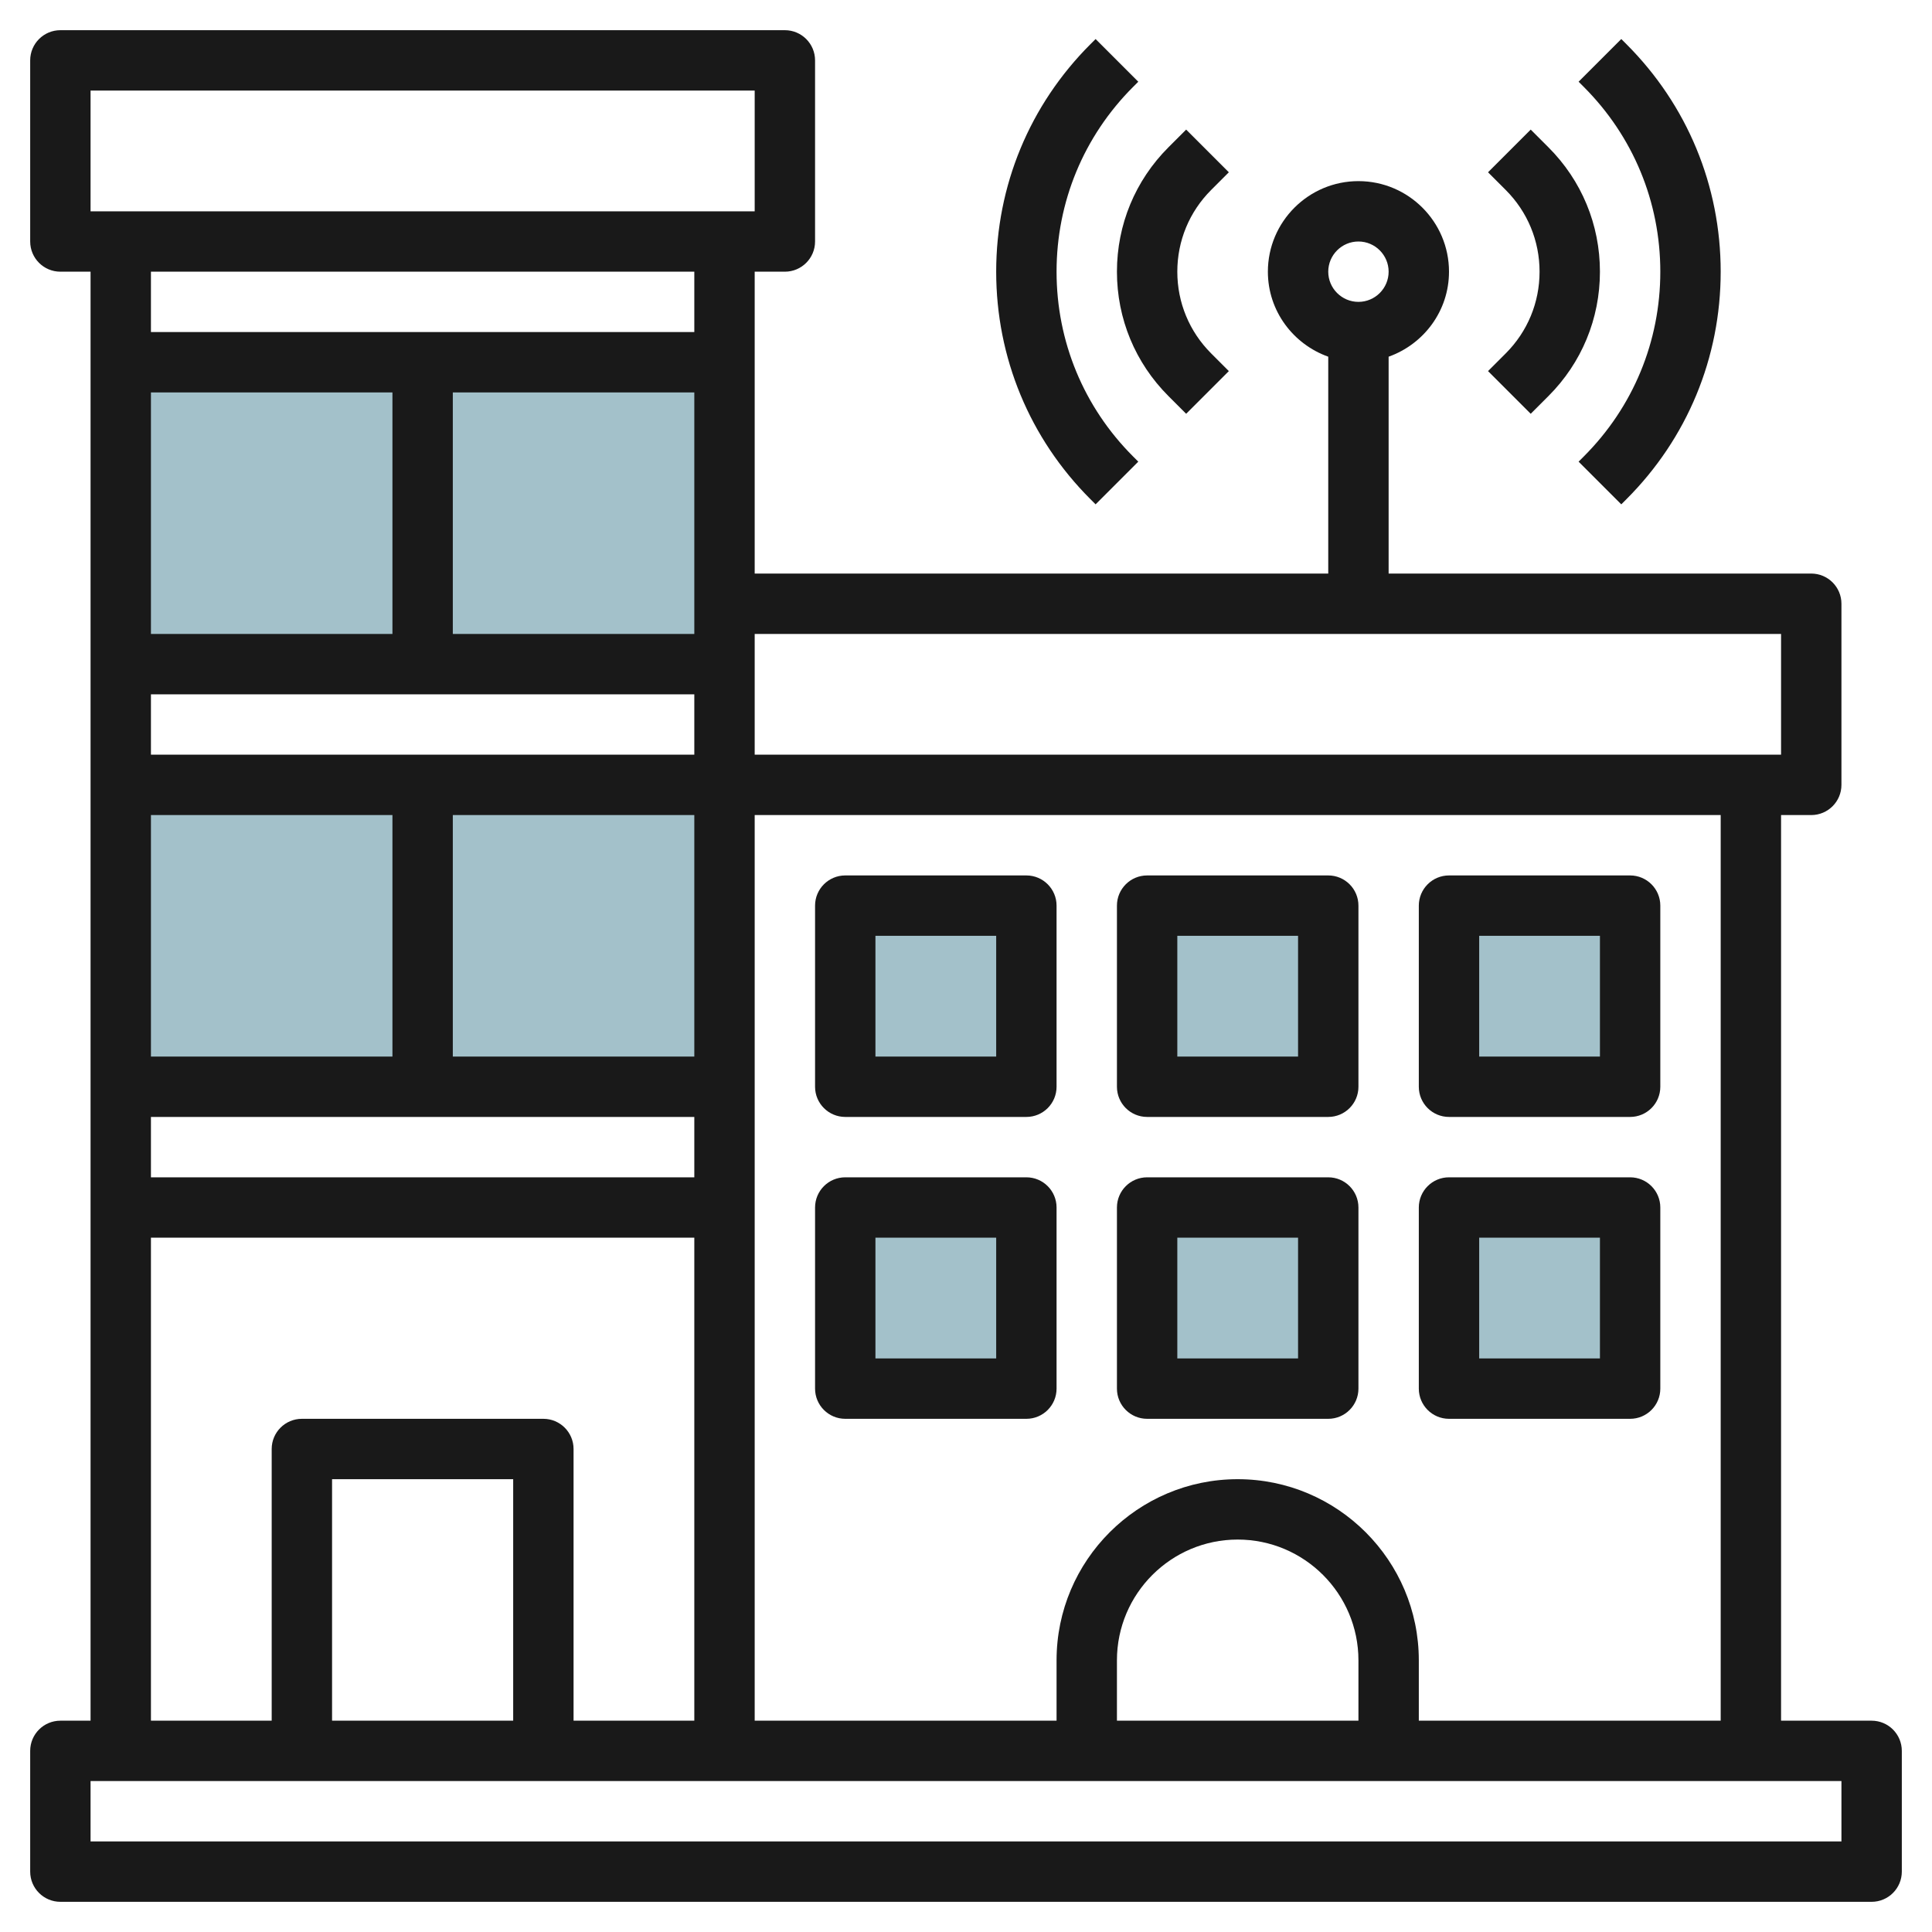
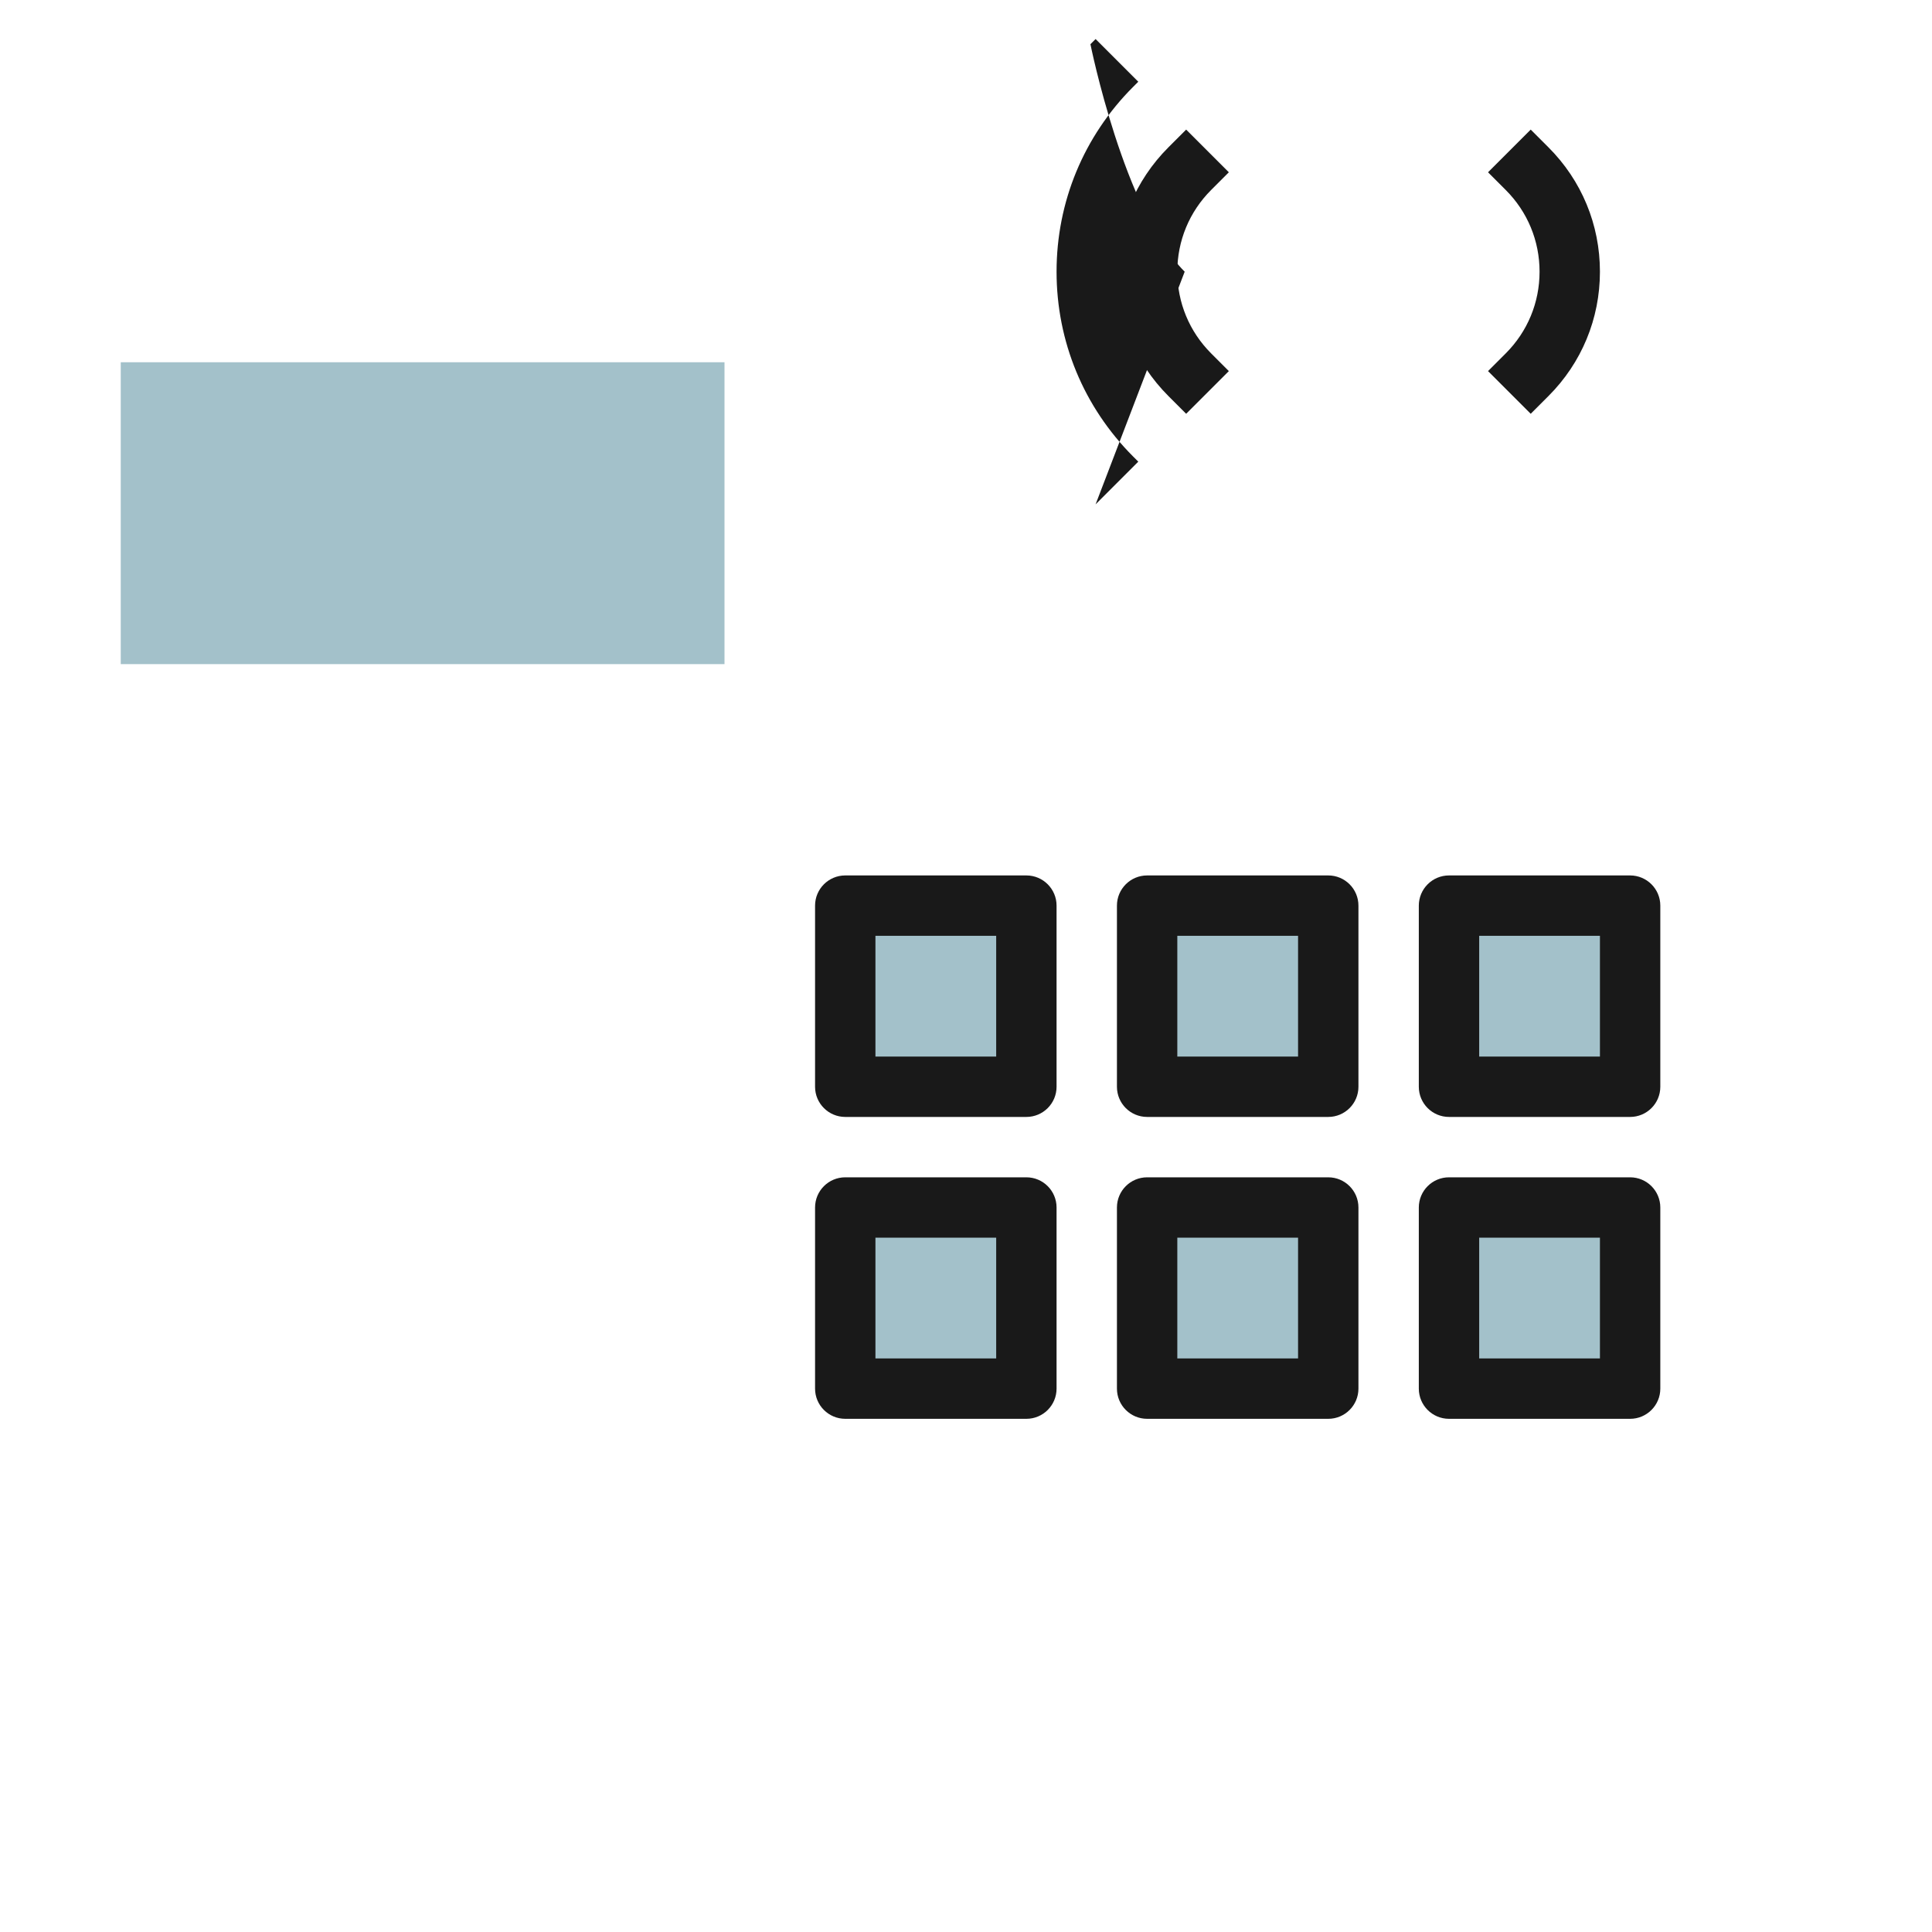
<svg xmlns="http://www.w3.org/2000/svg" id="Layer_3" enable-background="new 0 0 64 64" height="512" viewBox="0 0 64 64" width="512">
  <g>
    <g fill="#a3c1ca">
      <path d="m28 30h6v6h-6z" />
      <path d="m38 30h6v6h-6z" />
      <path d="m48 30h6v6h-6z" />
      <path d="m48 40h6v6h-6z" />
      <path d="m38 40h6v6h-6z" />
      <path d="m28 40h6v6h-6z" />
      <path d="m4 12h20v10h-20z" />
-       <path d="m4 26h20v10h-20z" />
    </g>
    <g fill="#191919">
-       <path d="m62 57h-3v-30h1c.552 0 1-.448 1-1v-6c0-.552-.448-1-1-1h-14v-7.184c1.161-.414 2-1.514 2-2.816 0-1.654-1.346-3-3-3s-3 1.346-3 3c0 1.302.839 2.402 2 2.816v7.184h-19v-10h1c.552 0 1-.448 1-1v-6c0-.552-.448-1-1-1h-24c-.552 0-1 .448-1 1v6c0 .552.448 1 1 1h1v48h-1c-.552 0-1 .448-1 1v4c0 .552.448 1 1 1h60c.552 0 1-.448 1-1v-4c0-.552-.448-1-1-1zm-17-49c.551 0 1 .449 1 1s-.449 1-1 1-1-.449-1-1 .449-1 1-1zm12 49h-10v-2c0-3.309-2.691-6-6-6s-6 2.691-6 6v2h-10v-30h32zm-12 0h-8v-2c0-2.206 1.794-4 4-4s4 1.794 4 4zm-40-44h8v8h-8zm18 22h-8v-8h8zm0-14h-8v-8h8zm-18 2h18v2h-18zm0 4h8v8h-8zm0 10h18v2h-18zm54-16v4h-34v-4zm-56-18h22v4h-22zm20 6v2h-18v-2zm-18 32h18v16h-4v-9c0-.552-.448-1-1-1h-8c-.552 0-1 .448-1 1v9h-4zm12 16h-6v-8h6zm44 4h-58v-2h58z" />
      <path d="m28 37h6c.552 0 1-.448 1-1v-6c0-.552-.448-1-1-1h-6c-.552 0-1 .448-1 1v6c0 .552.448 1 1 1zm1-6h4v4h-4z" />
      <path d="m38 37h6c.552 0 1-.448 1-1v-6c0-.552-.448-1-1-1h-6c-.552 0-1 .448-1 1v6c0 .552.448 1 1 1zm1-6h4v4h-4z" />
      <path d="m48 37h6c.552 0 1-.448 1-1v-6c0-.552-.448-1-1-1h-6c-.552 0-1 .448-1 1v6c0 .552.448 1 1 1zm1-6h4v4h-4z" />
      <path d="m28 47h6c.552 0 1-.448 1-1v-6c0-.552-.448-1-1-1h-6c-.552 0-1 .448-1 1v6c0 .552.448 1 1 1zm1-6h4v4h-4z" />
      <path d="m38 47h6c.552 0 1-.448 1-1v-6c0-.552-.448-1-1-1h-6c-.552 0-1 .448-1 1v6c0 .552.448 1 1 1zm1-6h4v4h-4z" />
      <path d="m48 47h6c.552 0 1-.448 1-1v-6c0-.552-.448-1-1-1h-6c-.552 0-1 .448-1 1v6c0 .552.448 1 1 1zm1-6h4v4h-4z" />
      <path d="m38.707 13.121.586.586 1.414-1.414-.586-.586c-.723-.723-1.121-1.685-1.121-2.707s.398-1.984 1.121-2.707l.586-.586-1.414-1.414-.586.586c-1.101 1.1-1.707 2.564-1.707 4.121s.606 3.021 1.707 4.121z" />
-       <path d="m36.293 16.707 1.414-1.414-.171-.171c-1.636-1.636-2.536-3.81-2.536-6.122s.9-4.486 2.536-6.122l.171-.171-1.414-1.414-.171.171c-2.014 2.013-3.122 4.689-3.122 7.536s1.108 5.523 3.122 7.536z" />
+       <path d="m36.293 16.707 1.414-1.414-.171-.171c-1.636-1.636-2.536-3.81-2.536-6.122s.9-4.486 2.536-6.122l.171-.171-1.414-1.414-.171.171s1.108 5.523 3.122 7.536z" />
      <path d="m49.293 12.293 1.414 1.414.586-.586c1.101-1.1 1.707-2.564 1.707-4.121s-.606-3.021-1.707-4.121l-.586-.586-1.414 1.414.586.586c.723.723 1.121 1.685 1.121 2.707s-.398 1.984-1.121 2.707z" />
-       <path d="m55 9c0 2.312-.9 4.486-2.536 6.122l-.171.171 1.414 1.414.171-.171c2.014-2.013 3.122-4.689 3.122-7.536s-1.108-5.523-3.122-7.536l-.171-.171-1.414 1.414.171.171c1.636 1.636 2.536 3.81 2.536 6.122z" />
    </g>
  </g>
</svg>